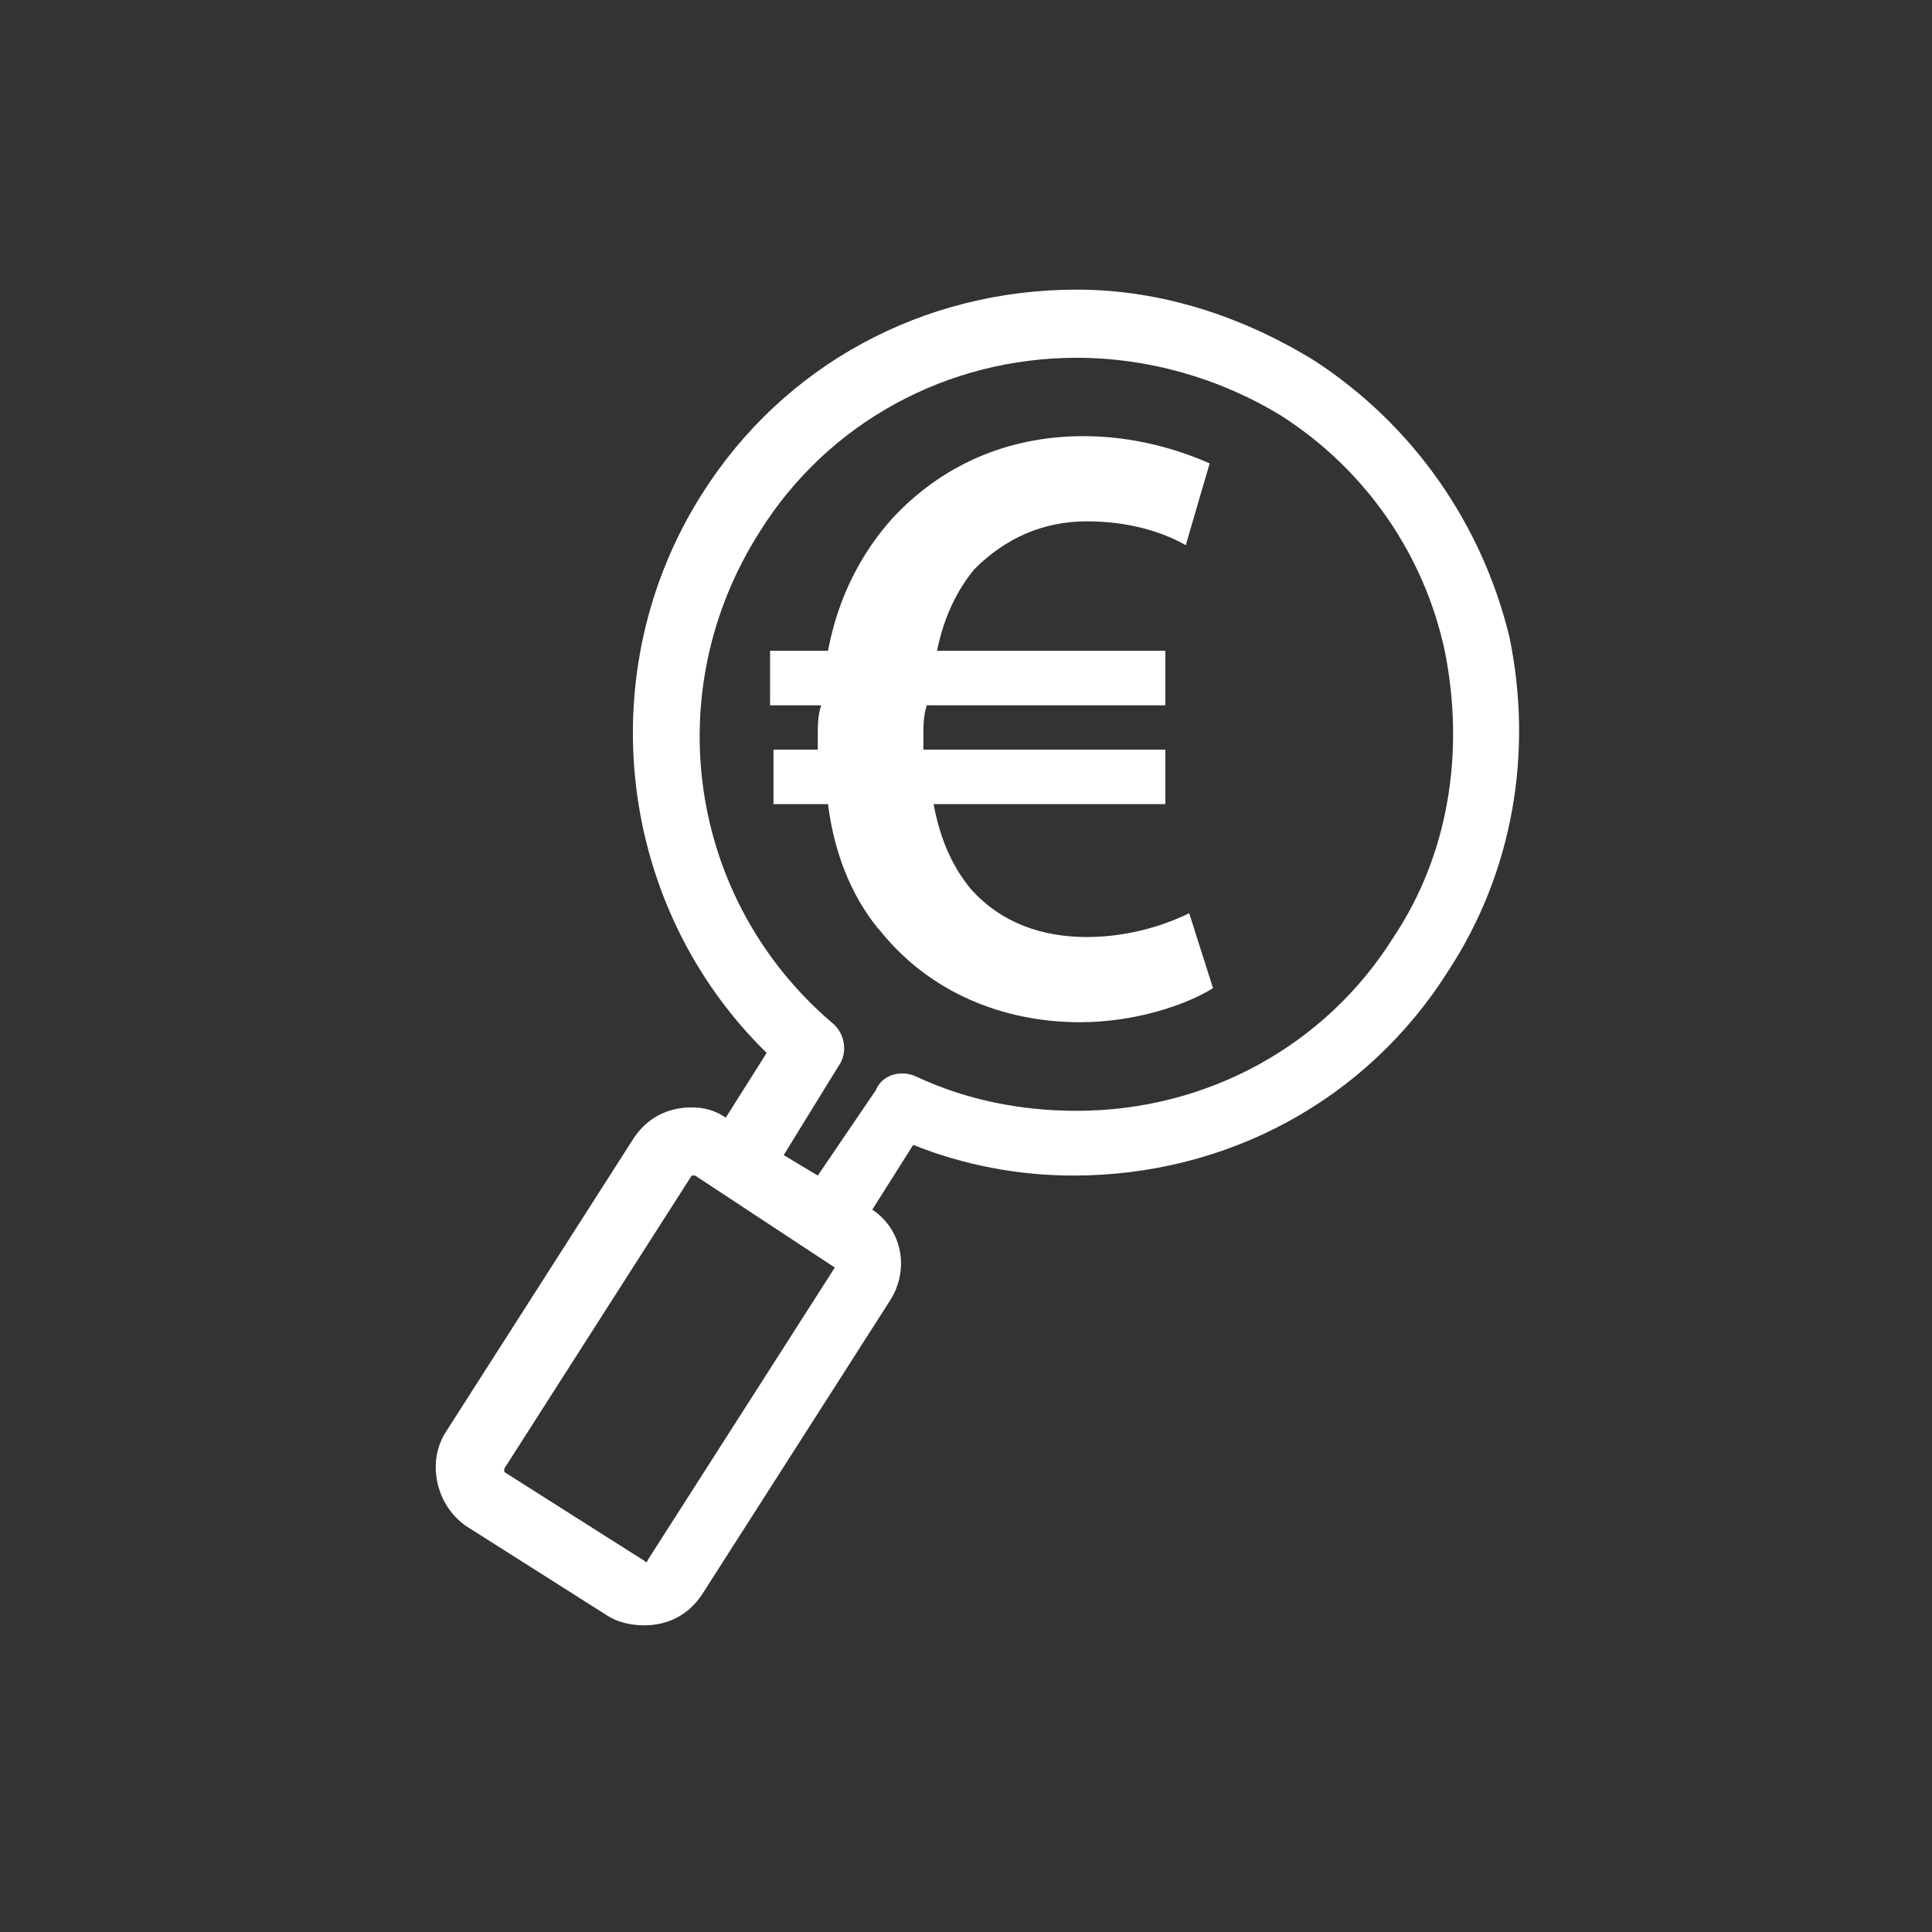
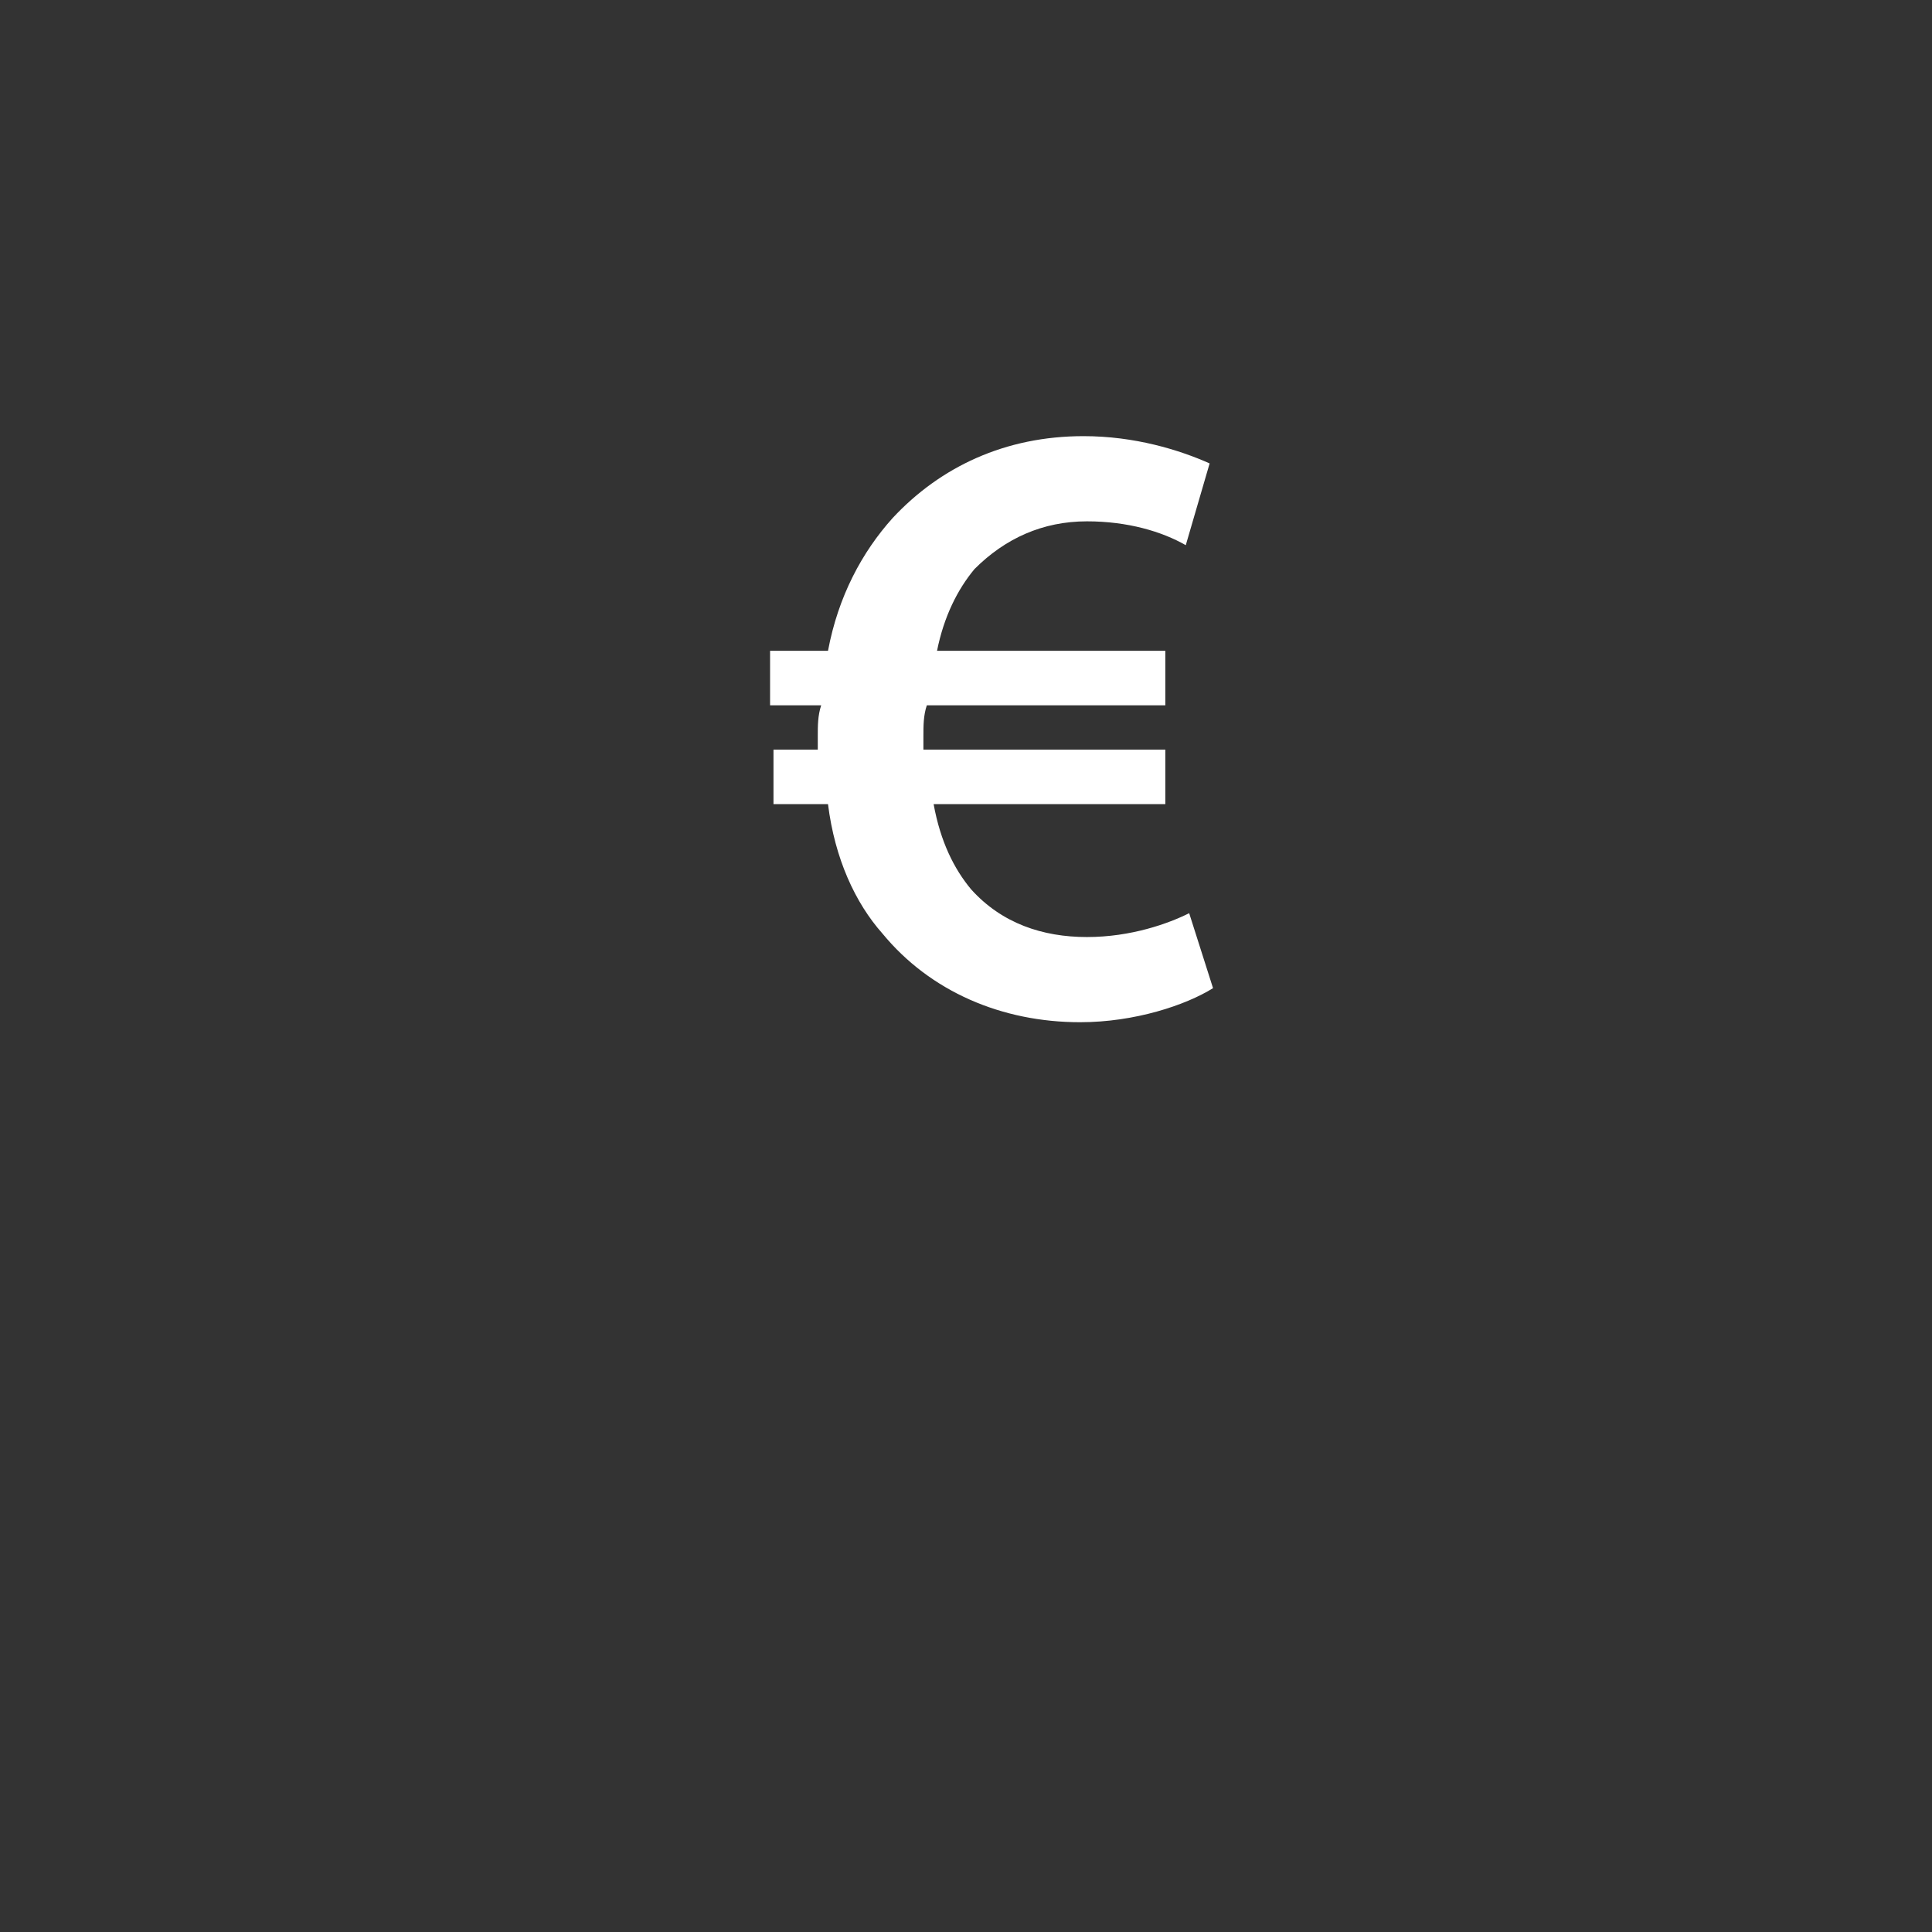
<svg xmlns="http://www.w3.org/2000/svg" version="1.1" id="Calque_1" x="0px" y="0px" viewBox="0 0 56.7 56.7" style="enable-background:new 0 0 56.7 56.7;" xml:space="preserve">
  <rect x="0" y="0" width="56.7" height="56.7" fill="#333333" stroke="none" />
  <style type="text/css">
	.st0{fill:#FFFFFF;}
</style>
-   <path class="st0" d="M38.6,10.6c-2.1-1.3-4.5-2.1-7-2.1c-4.5,0-8.6,2.2-11,6c-3.3,5.2-2.5,12.1,1.9,16.4l-1.2,1.9  c-0.3-0.2-0.6-0.3-1-0.3c-0.7,0-1.3,0.3-1.7,0.9L13.1,42c-0.6,0.9-0.3,2.2,0.6,2.8l4.1,2.6c0.3,0.2,0.7,0.3,1.1,0.3  c0.7,0,1.3-0.3,1.7-0.9l5.5-8.6c0.6-0.9,0.4-2.1-0.5-2.7l1.2-1.9c1.5,0.6,3.1,0.9,4.7,0.9l0,0c4.5,0,8.6-2.2,11-6  c1.9-2.9,2.5-6.4,1.8-9.8C43.5,15.4,41.5,12.5,38.6,10.6z M24.5,37.2L19,45.8c0,0.1-0.1,0-0.1,0l-4.1-2.6v-0.1l5.5-8.6  c0,0,0,0,0.1,0l0,0L24.5,37.2L24.5,37.2z M40.9,27.5c-2,3.2-5.5,5.1-9.3,5.1l0,0c-1.6,0-3.2-0.3-4.7-1c-0.4-0.2-1-0.1-1.2,0.4  L24,34.5l-1-0.6l1.6-2.6c0.3-0.4,0.2-1-0.2-1.3c-4.2-3.6-5.1-9.7-2.1-14.4c2-3.2,5.5-5.1,9.3-5.1c2.1,0,4.2,0.6,6,1.7  c2.5,1.6,4.2,4.1,4.8,6.9C43,22.1,42.5,25.1,40.9,27.5z" />
  <g>
    <path class="st0" d="M35.6,29c-0.8,0.5-2.3,1-3.9,1c-2.3,0-4.4-0.9-5.8-2.6c-0.8-0.9-1.4-2.2-1.6-3.8h-1.6V22H24c0-0.1,0-0.3,0-0.4   c0-0.3,0-0.6,0.1-0.9h-1.5v-1.6h1.7c0.3-1.6,1-2.9,1.9-3.9c1.4-1.5,3.3-2.4,5.6-2.4c1.5,0,2.8,0.4,3.7,0.8L34.8,16   c-0.7-0.4-1.7-0.7-2.9-0.7c-1.3,0-2.4,0.5-3.3,1.4c-0.5,0.6-0.9,1.4-1.1,2.4h6.7v1.6h-7c-0.1,0.3-0.1,0.6-0.1,0.9   c0,0.2,0,0.3,0,0.4h7.1v1.6h-6.8c0.2,1.1,0.6,1.9,1.1,2.5c0.9,1,2.1,1.4,3.4,1.4s2.4-0.4,3-0.7L35.6,29z" />
  </g>
</svg>